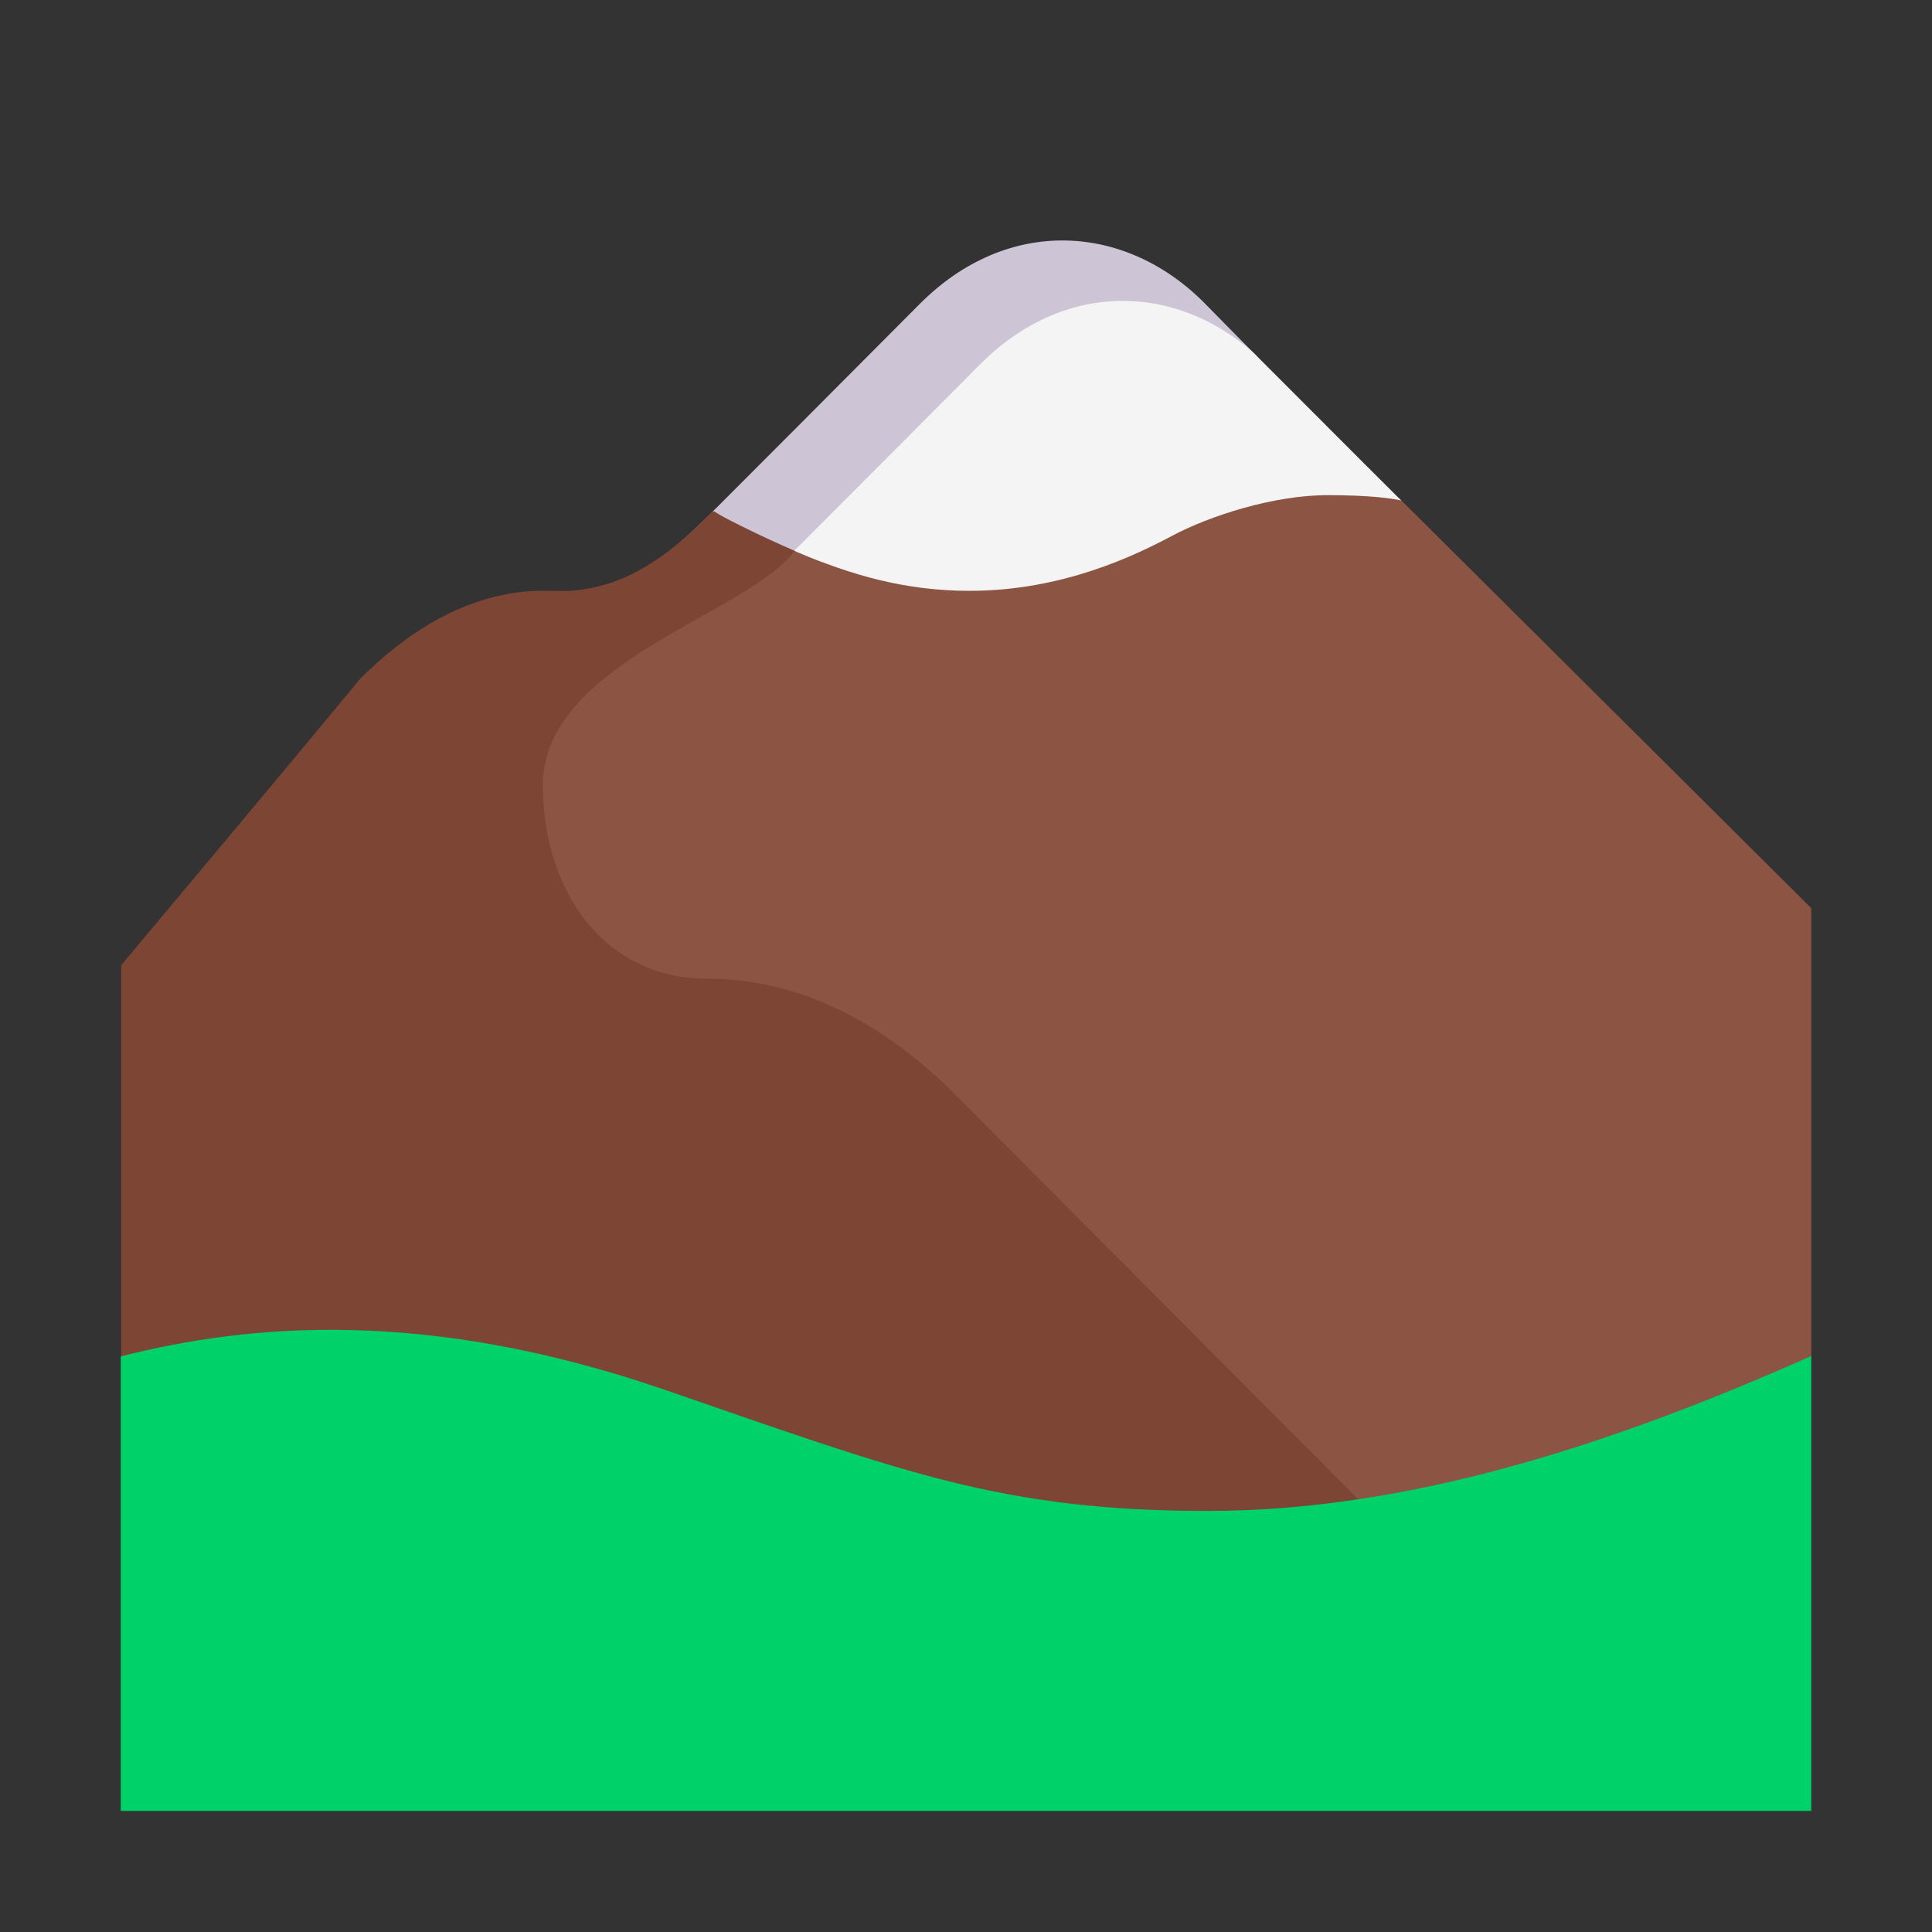
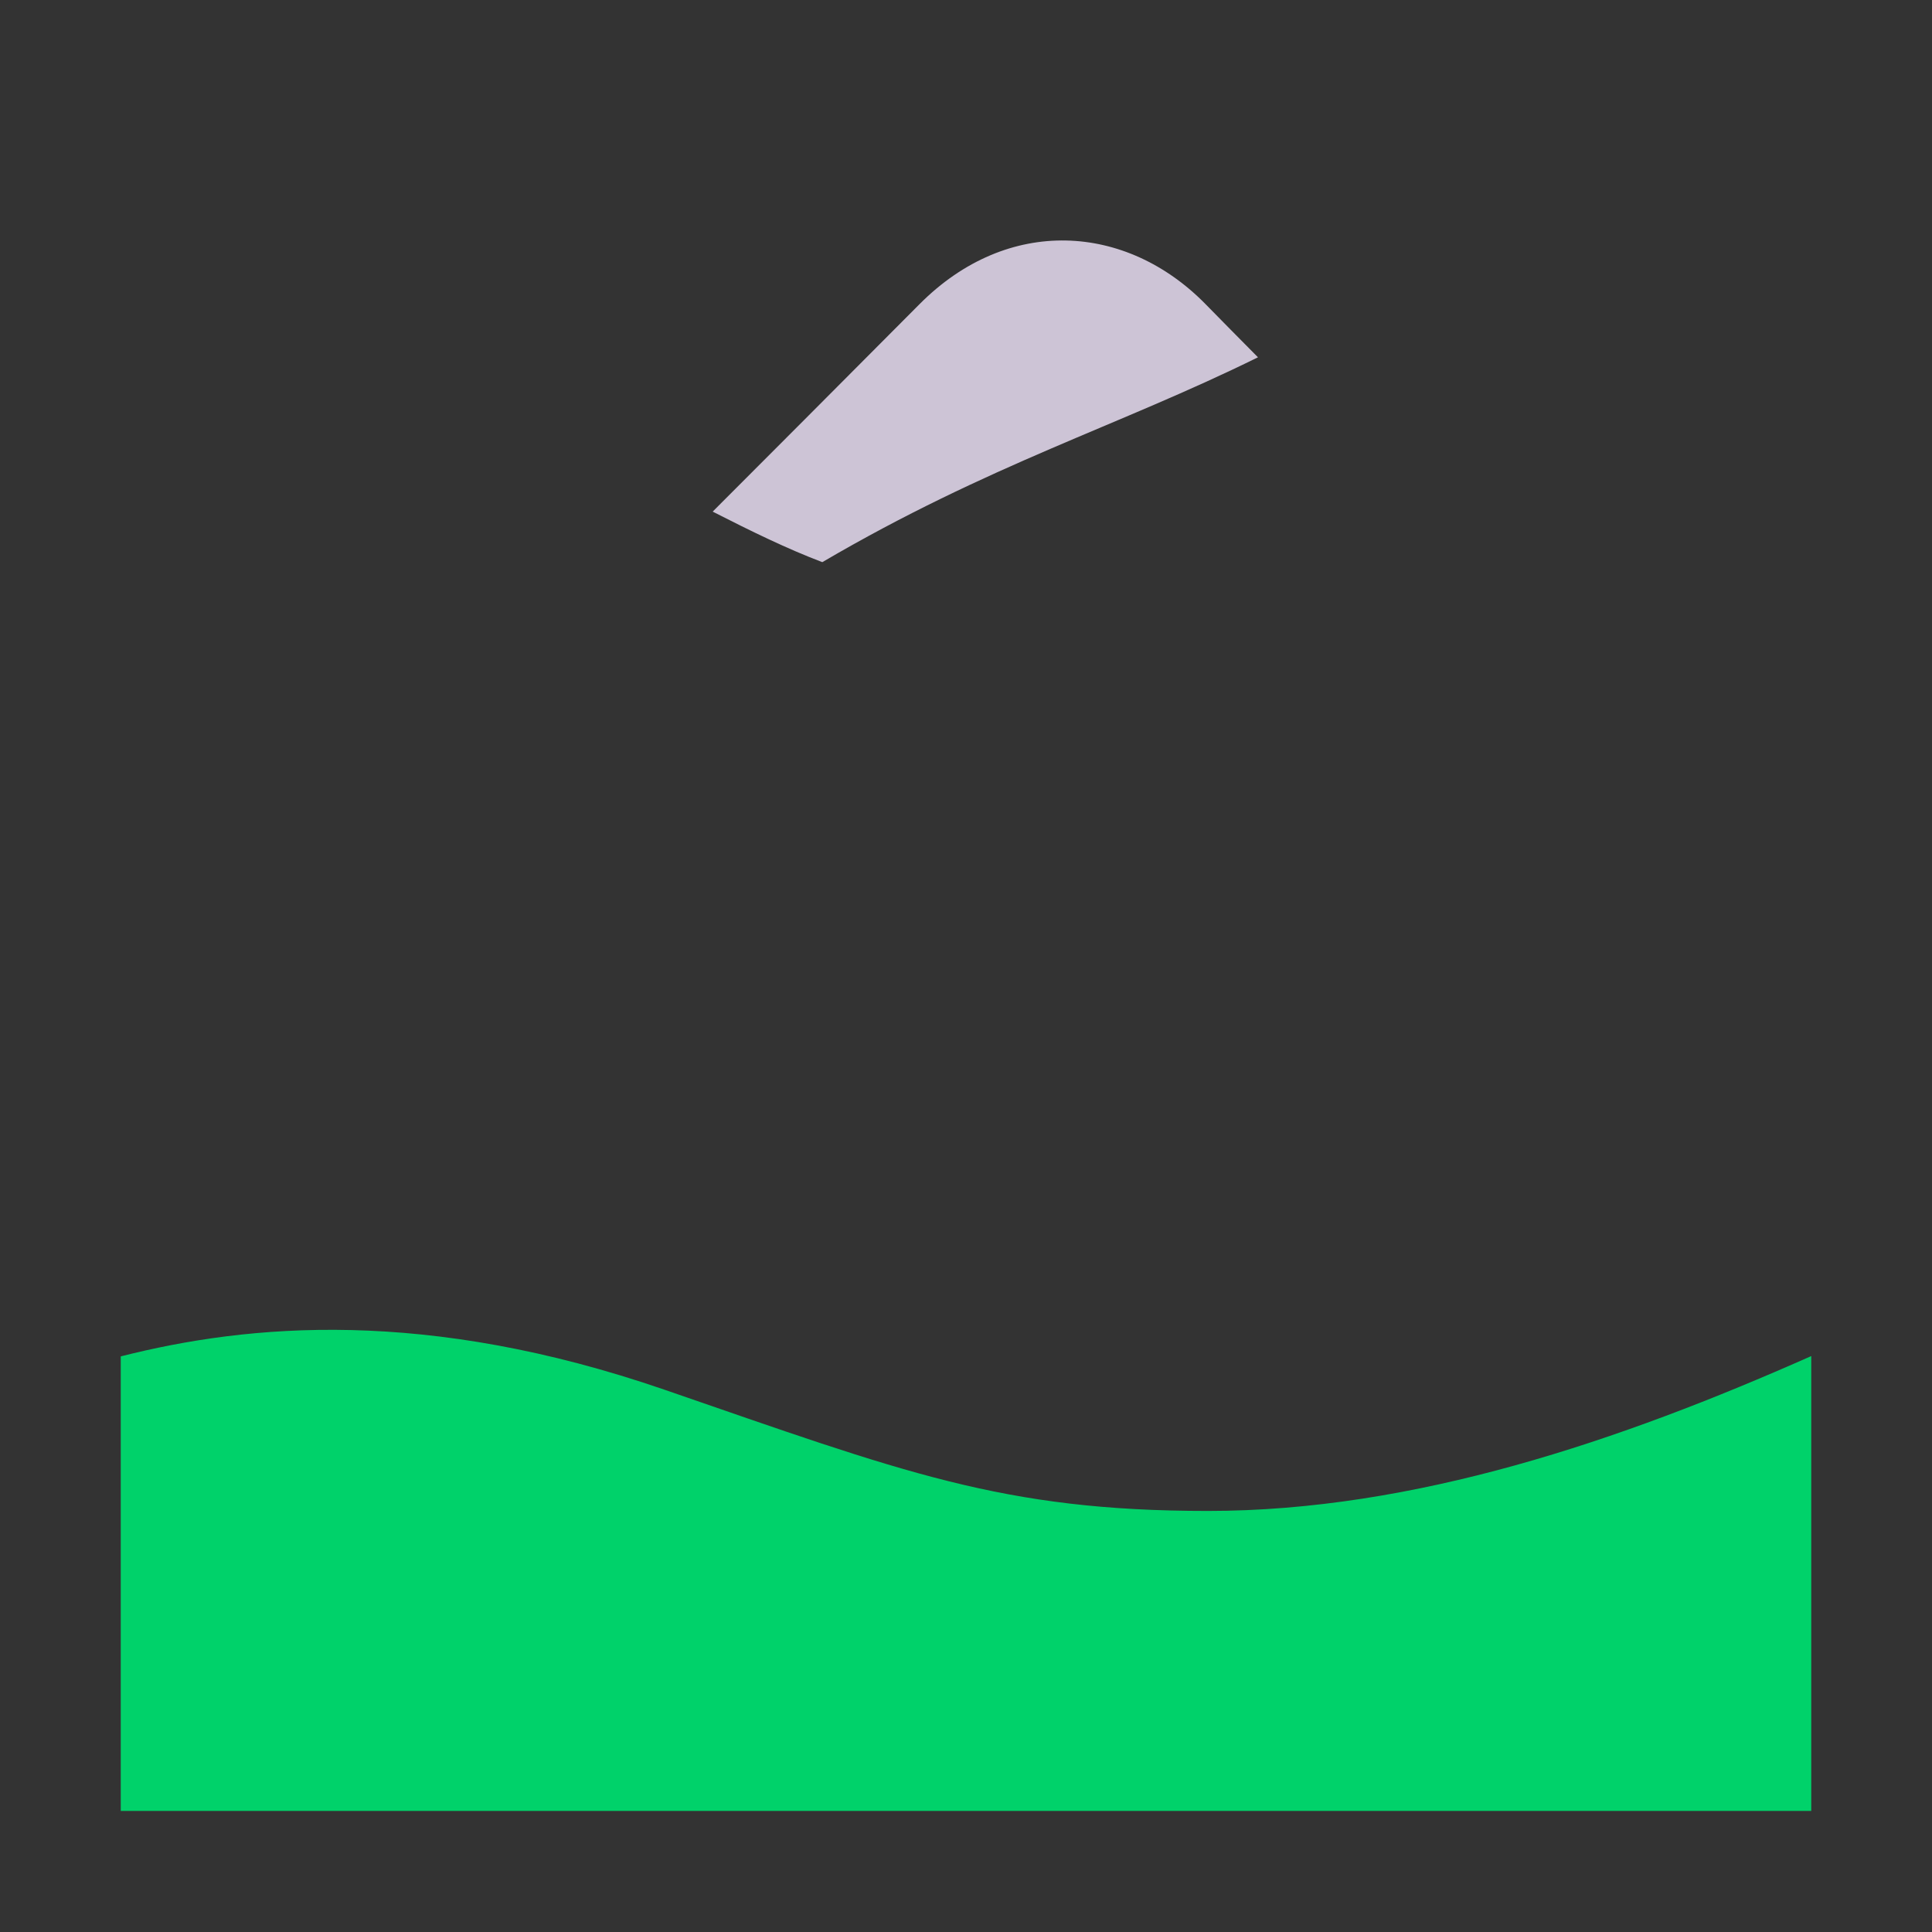
<svg xmlns="http://www.w3.org/2000/svg" width="32" height="32" viewBox="0 0 32 32" fill="none">
  <rect x="0" y="0" width="32" height="32" fill="#333333" stroke="none" />
-   <path d="M8.977 9.818C7.684 9.818 7.53 10.547 7.615 10.911V25.316L24.732 27.215L30 22.5V15.042L23.188 8.266L22.86 8.022L15.5 9L12.414 8.022C12.203 8.156 11.951 8.325 11.809 8.465C10.993 9.275 10.355 9.818 8.977 9.818Z" fill="#8C5543" />
  <path d="M13.62 9.311C13.035 9.089 12.446 8.801 11.804 8.474C12.458 7.82 14.059 6.216 15.23 5.038C16.693 3.566 18.656 3.698 19.968 5.038C20.233 5.309 20.53 5.609 20.836 5.918C18.516 7.062 16.391 7.688 13.62 9.311Z" fill="#CDC4D6" />
-   <path d="M13.156 9.122C14.1 9.53 15.001 9.786 16.061 9.786C17.608 9.786 18.817 9.192 19.421 8.871C20.025 8.55 21.082 8.201 21.997 8.201C22.7 8.201 23.088 8.259 23.21 8.291C22.811 7.894 22.362 7.446 21.928 7.01C21.551 6.634 21.146 6.229 20.759 5.84C19.454 4.689 17.617 4.643 16.23 6.039C15.234 7.041 13.927 8.351 13.156 9.122Z" fill="#F4F4F4" />
-   <path d="M5.968 11.24C5.07 12.33 2.953 14.859 2.007 15.988V22.5L16 27.812L22.972 25.311L15.832 18.141C14.767 17.063 13.363 16.21 11.716 16.21C9.995 16.21 8.992 14.743 8.992 13.007C8.992 10.967 12.389 10.173 13.16 9.125C12.443 8.811 12.106 8.645 11.821 8.466C10.625 9.688 9.798 9.789 9.293 9.789C8.962 9.789 7.596 9.612 5.968 11.24Z" fill="#7D4533" />
  <path d="M11.012 23.02C7.061 21.658 4.125 21.927 2 22.466V29.995H30V22.461C26.827 23.868 23.421 25.026 20.008 25.026C16.596 25.026 14.964 24.382 11.012 23.02Z" fill="#00D26A" />
</svg>